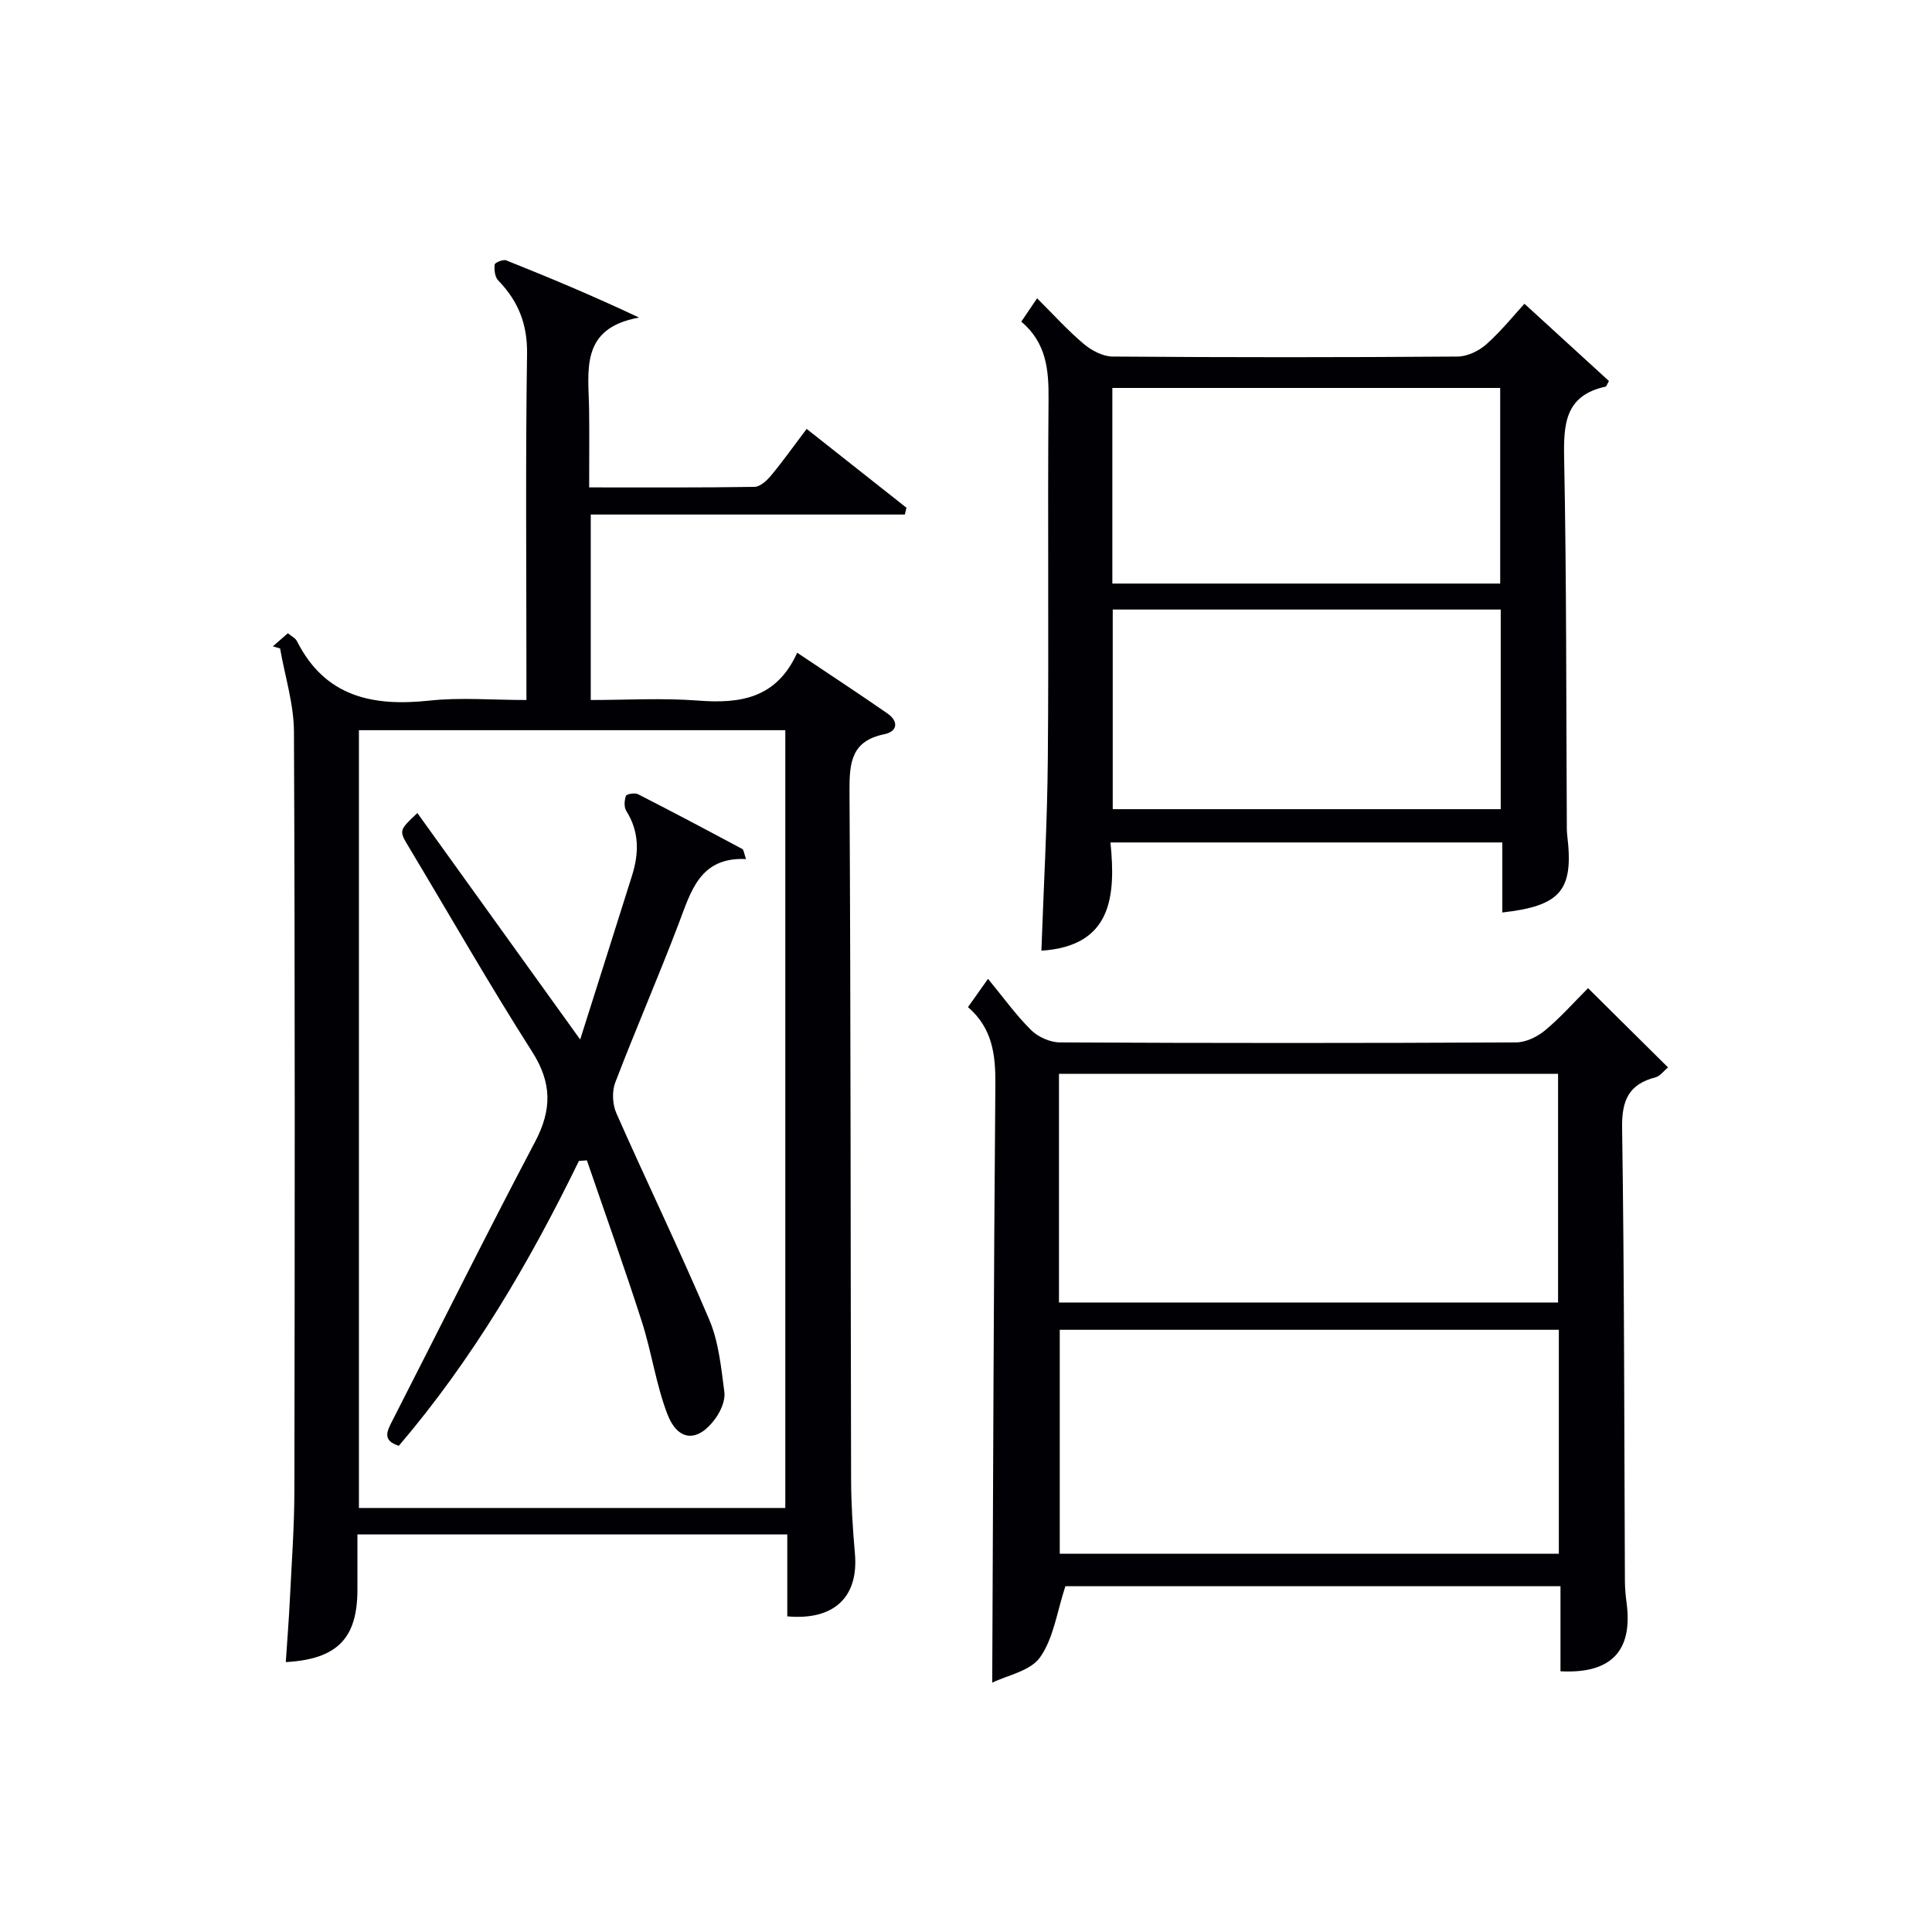
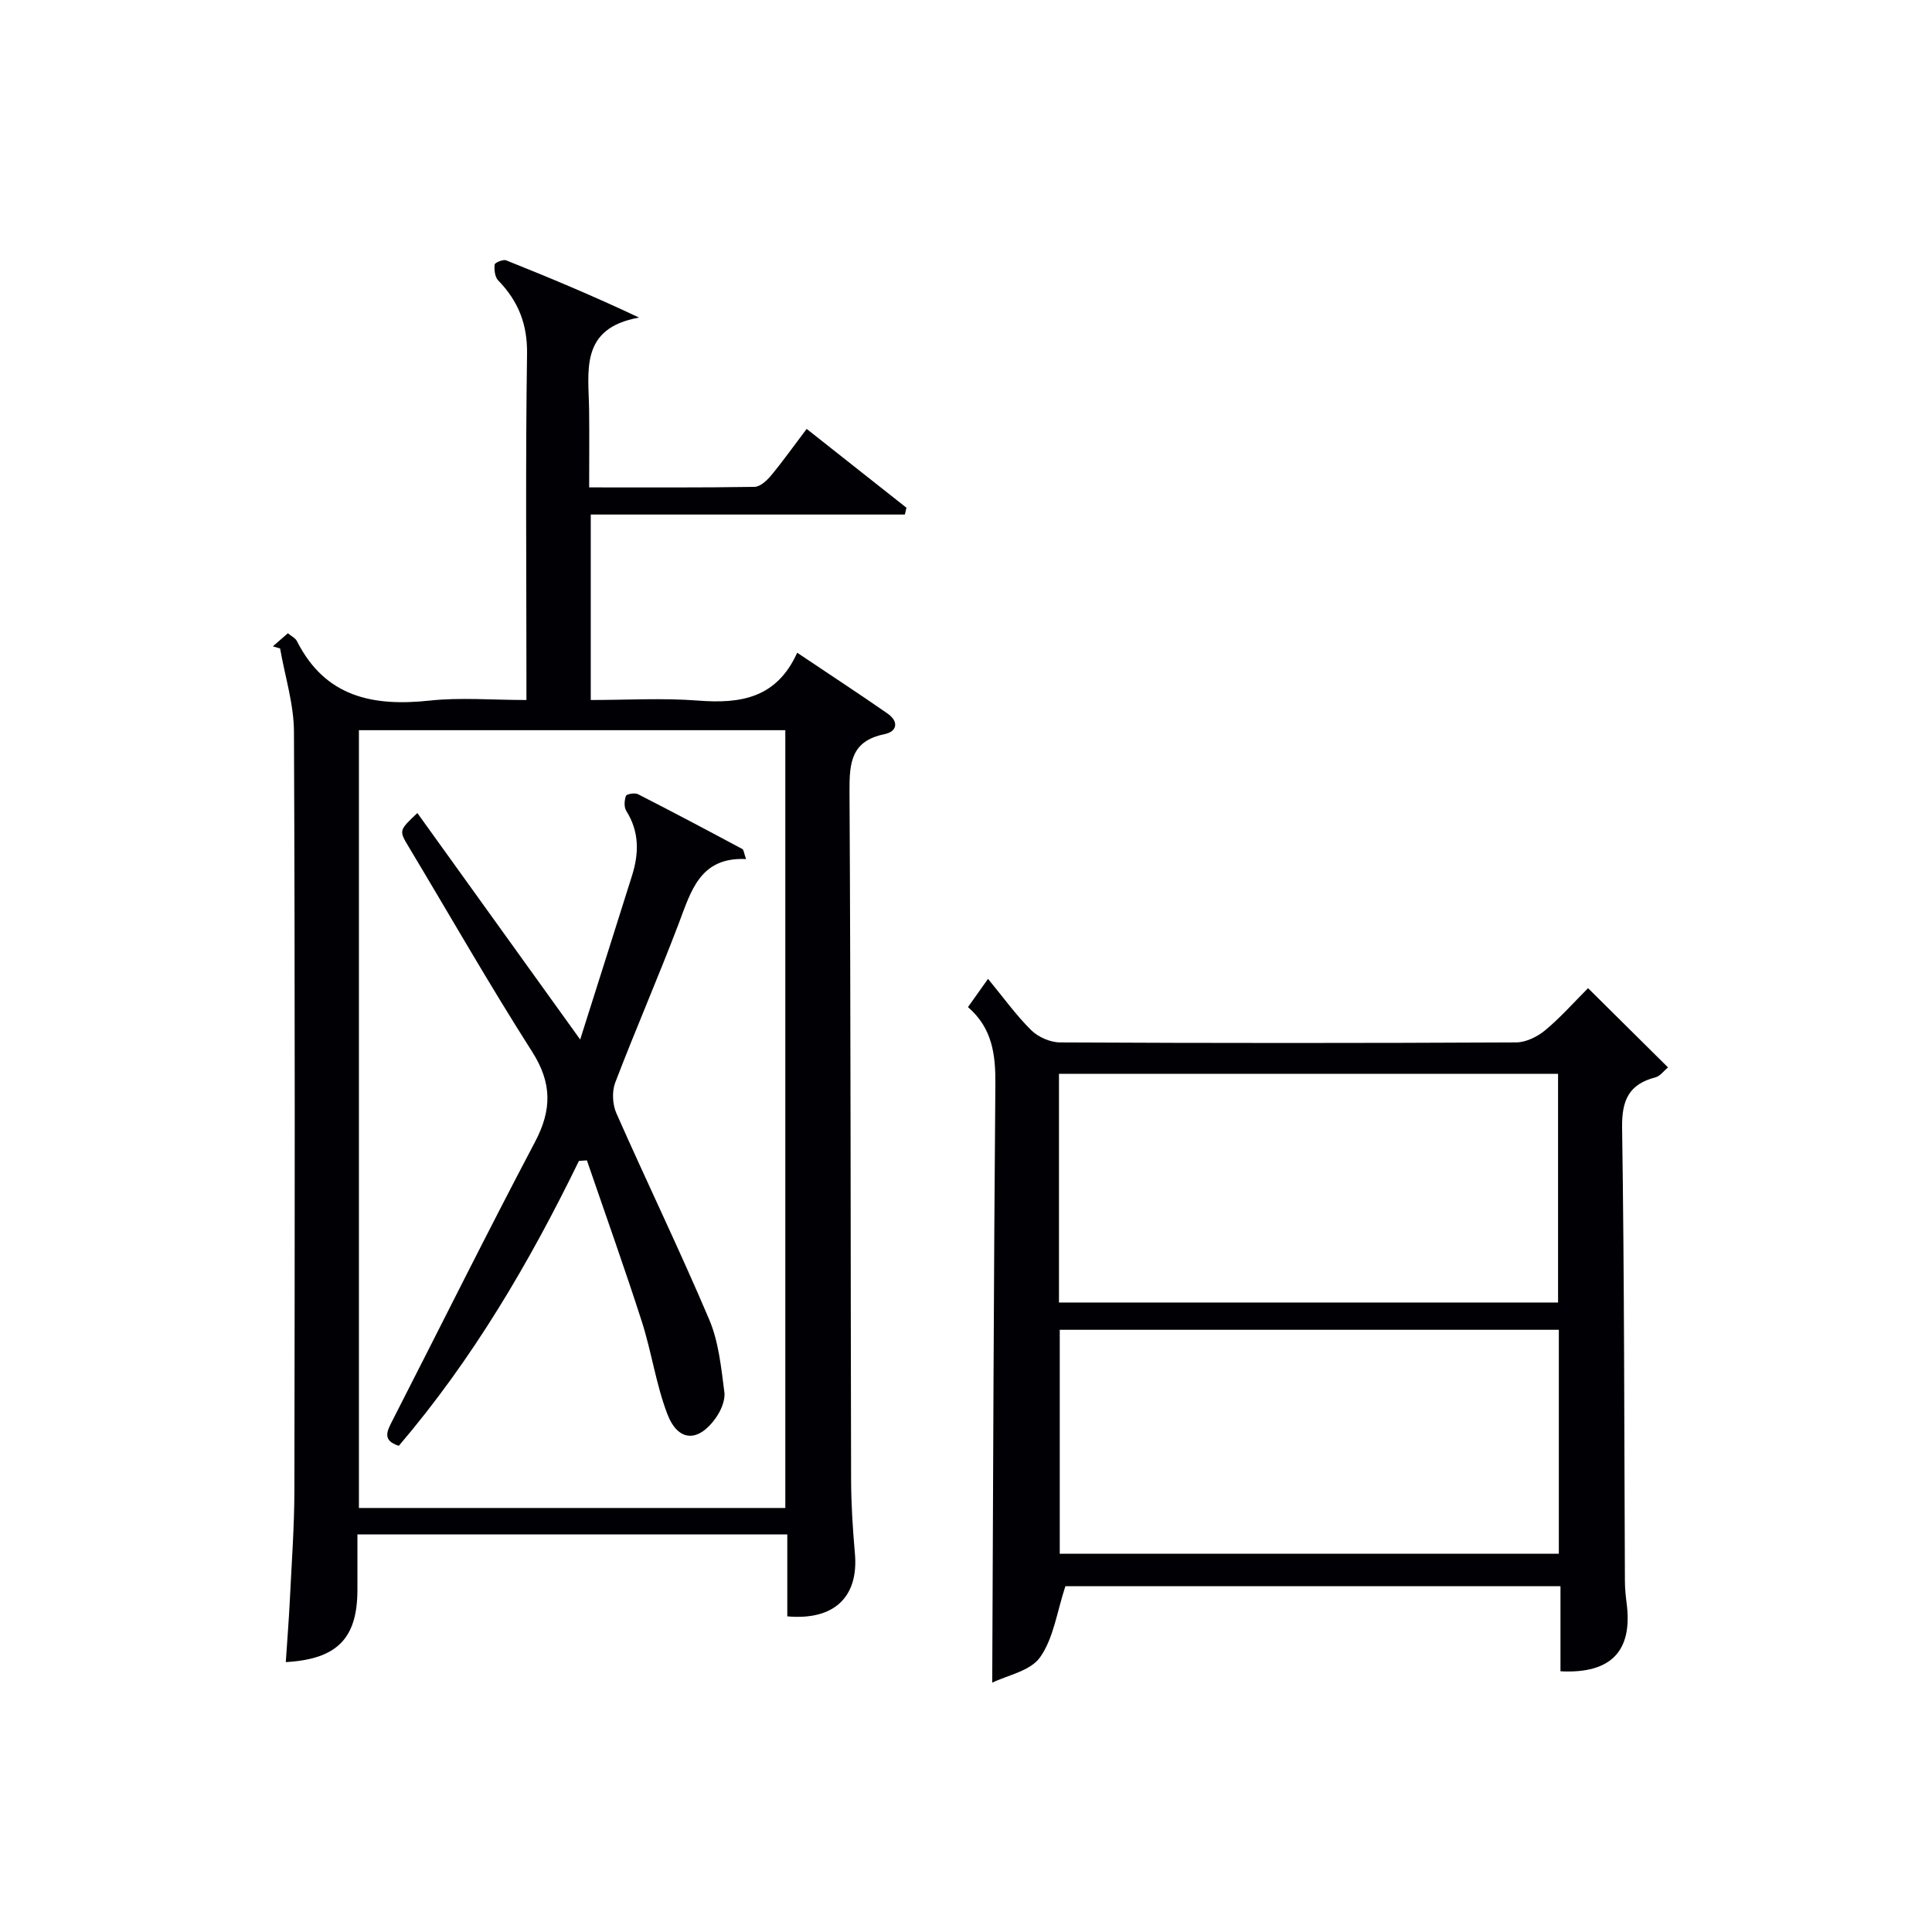
<svg xmlns="http://www.w3.org/2000/svg" enable-background="new 0 0 400 400" viewBox="0 0 400 400">
  <g fill="#010105">
    <path d="m56.49 133.82c.98-.85 1.95-1.7 3.11-2.71.73.61 1.57 1 1.89 1.65 5.84 11.56 15.72 13.55 27.46 12.29 6.39-.69 12.92-.12 20.04-.12 0-2.14 0-3.9 0-5.67 0-22-.2-43.99.13-65.99.09-6.19-1.83-10.94-5.98-15.22-.69-.71-.84-2.2-.73-3.27.04-.4 1.76-1.13 2.38-.88 9.02 3.6 17.99 7.35 27.52 11.85-12.4 2.21-10.43 11.14-10.34 19.19.06 5.13.01 10.26.01 15.97 11.68 0 22.96.07 34.23-.11 1.17-.02 2.57-1.31 3.44-2.36 2.43-2.93 4.64-6.05 7.36-9.64 7.03 5.55 13.84 10.94 20.66 16.32-.11.47-.22.94-.33 1.41-21.58 0-43.15 0-65.03 0v38.4c7.4 0 14.86-.45 22.25.12 8.71.67 16.22-.45 20.49-9.91 6.69 4.49 12.77 8.46 18.72 12.6 2.33 1.63 2.04 3.72-.68 4.27-6.83 1.4-7.24 5.86-7.21 11.74.27 47.49.21 94.98.33 142.47.01 5.15.34 10.3.79 15.43.79 8.94-4.25 13.88-14 13 0-2.76 0-5.56 0-8.36 0-2.79 0-5.57 0-8.61-29.79 0-59.05 0-89 0v11.42c.01 10.07-4.15 14.42-14.83 15.02.28-4.26.62-8.47.83-12.7.37-7.64.94-15.28.95-22.93.08-52.32.14-104.65-.09-156.97-.02-5.76-1.87-11.51-2.87-17.26-.49-.15-1-.29-1.5-.44zm17.82 17.36v161.03h88.28c0-53.9 0-107.41 0-161.03-29.52 0-58.64 0-88.28 0z" />
-     <path d="m323.08 346.02c0-5.74 0-11.52 0-17.62-34.79 0-69.15 0-102.5 0-1.74 5.26-2.43 10.74-5.24 14.72-2.02 2.87-6.86 3.75-9.91 5.26.19-41.78.3-82.84.65-123.89.05-6.11-.6-11.6-5.67-15.98 1.07-1.51 2.01-2.84 4.15-5.85 3.16 3.83 5.77 7.49 8.92 10.61 1.45 1.44 3.95 2.54 5.98 2.55 31.47.16 62.95.16 94.43 0 2.03-.01 4.38-1.16 5.99-2.49 3.18-2.63 5.94-5.77 8.91-8.74 5.49 5.44 10.86 10.76 16.56 16.41-.93.76-1.65 1.8-2.57 2.04-5.54 1.43-7.03 4.73-6.94 10.47.47 31.3.43 62.61.58 93.91.01 1.49.16 2.98.35 4.46 1.31 9.91-3.17 14.7-13.69 14.14zm-103.83-76.35h103.33c0-16.03 0-31.72 0-47.34-34.64 0-68.86 0-103.33 0zm103.49 5.65c-34.72 0-69.07 0-103.33 0v46.36h103.33c0-15.49 0-30.74 0-46.36z" />
-     <path d="m311.04 188.92c0-4.9 0-9.53 0-14.5-27.04 0-53.74 0-81.13 0 1.13 11.21.26 21.46-14.3 22.41.47-13.29 1.22-26.52 1.33-39.76.22-24.82-.06-49.64.15-74.45.05-6.08-.45-11.64-5.64-16.03 1.02-1.51 1.92-2.84 3.27-4.83 3.34 3.32 6.3 6.61 9.65 9.44 1.61 1.36 3.95 2.6 5.97 2.62 23.82.18 47.64.18 71.45 0 2.02-.01 4.42-1.18 5.97-2.56 3.08-2.75 5.7-6.02 7.86-8.37 6.24 5.7 11.91 10.88 17.49 15.99-.37.64-.49 1.12-.7 1.17-8.44 1.84-8.71 7.8-8.57 14.98.5 24.97.41 49.96.55 74.94.01 1-.03 2.01.09 2.99 1.36 11.31-1.25 14.59-13.44 15.96zm-80.66-62.72v41.33h80.33c0-13.98 0-27.56 0-41.33-26.85 0-53.41 0-80.33 0zm80.22-5.38c0-13.81 0-27.16 0-40.5-26.96 0-53.51 0-80.3 0v40.5z" />
+     <path d="m323.08 346.02c0-5.74 0-11.52 0-17.62-34.79 0-69.15 0-102.5 0-1.74 5.26-2.43 10.74-5.24 14.72-2.02 2.87-6.86 3.75-9.91 5.26.19-41.78.3-82.84.65-123.89.05-6.11-.6-11.6-5.67-15.98 1.07-1.51 2.01-2.84 4.15-5.85 3.16 3.83 5.77 7.49 8.92 10.61 1.45 1.44 3.95 2.54 5.98 2.55 31.47.16 62.95.16 94.43 0 2.03-.01 4.38-1.16 5.99-2.49 3.18-2.63 5.94-5.77 8.91-8.74 5.49 5.44 10.86 10.76 16.56 16.41-.93.76-1.65 1.8-2.57 2.04-5.54 1.43-7.03 4.73-6.94 10.47.47 31.3.43 62.61.58 93.91.01 1.49.16 2.98.35 4.46 1.31 9.91-3.17 14.7-13.69 14.14zm-103.83-76.35h103.33c0-16.03 0-31.72 0-47.34-34.64 0-68.86 0-103.33 0zm103.49 5.65c-34.72 0-69.07 0-103.33 0v46.36h103.33z" />
    <path d="m119.86 240.36c-10.23 21-21.97 41.03-37.29 58.98-3.52-1.12-2.43-3.06-1.3-5.27 9.83-19.22 19.43-38.56 29.5-57.65 3.51-6.65 3.53-12.2-.6-18.68-8.85-13.87-17.01-28.18-25.48-42.29-2.1-3.5-2.15-3.47 1.72-7.12 11 15.3 21.92 30.48 33.71 46.89 3.71-11.72 7.23-22.8 10.72-33.89 1.46-4.62 1.56-9.11-1.17-13.43-.5-.78-.41-2.18-.08-3.12.14-.39 1.83-.68 2.48-.36 7.25 3.7 14.44 7.51 21.61 11.35.31.16.34.85.78 2.09-9.59-.46-11.4 6.69-13.98 13.46-4.19 11.01-8.9 21.83-13.11 32.83-.7 1.84-.56 4.53.25 6.35 6.31 14.28 13.12 28.34 19.22 42.71 1.96 4.62 2.47 9.93 3.13 14.99.23 1.73-.74 3.94-1.83 5.45-3.63 5.05-7.79 4.85-9.99-.93-2.34-6.15-3.25-12.82-5.27-19.11-3.6-11.19-7.56-22.26-11.37-33.37-.54.04-1.09.08-1.65.12z" />
  </g>
</svg>